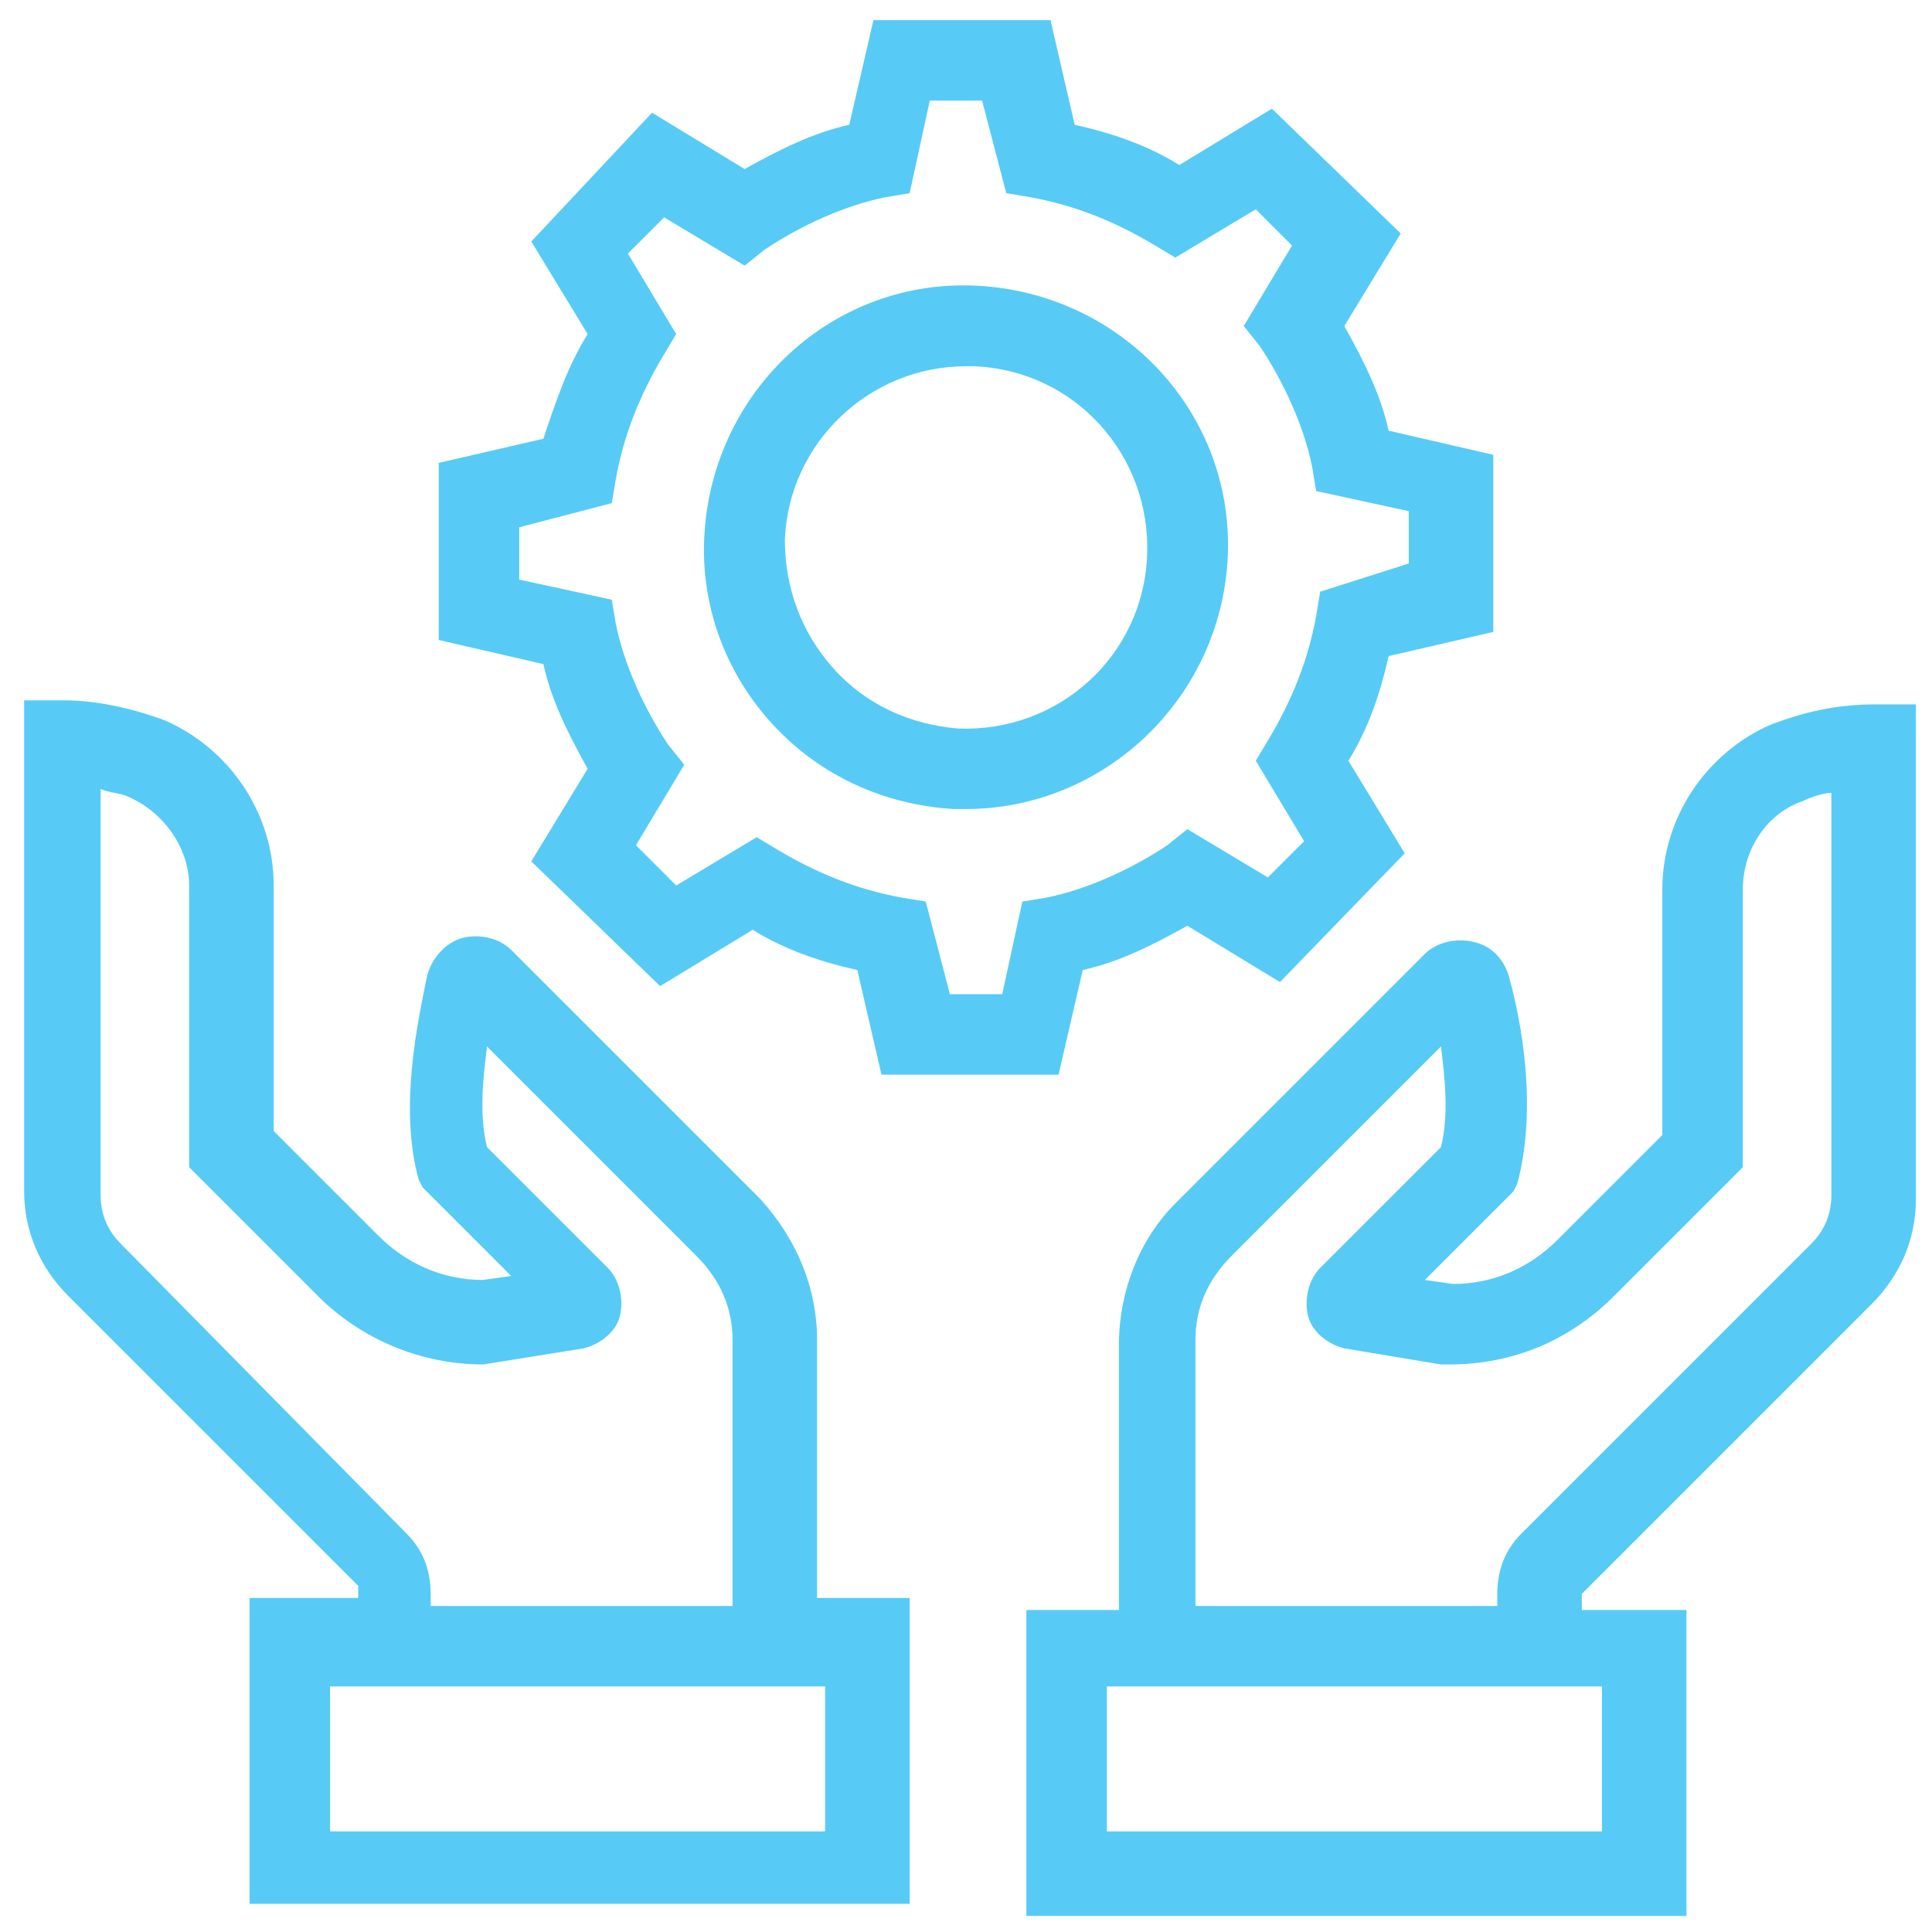
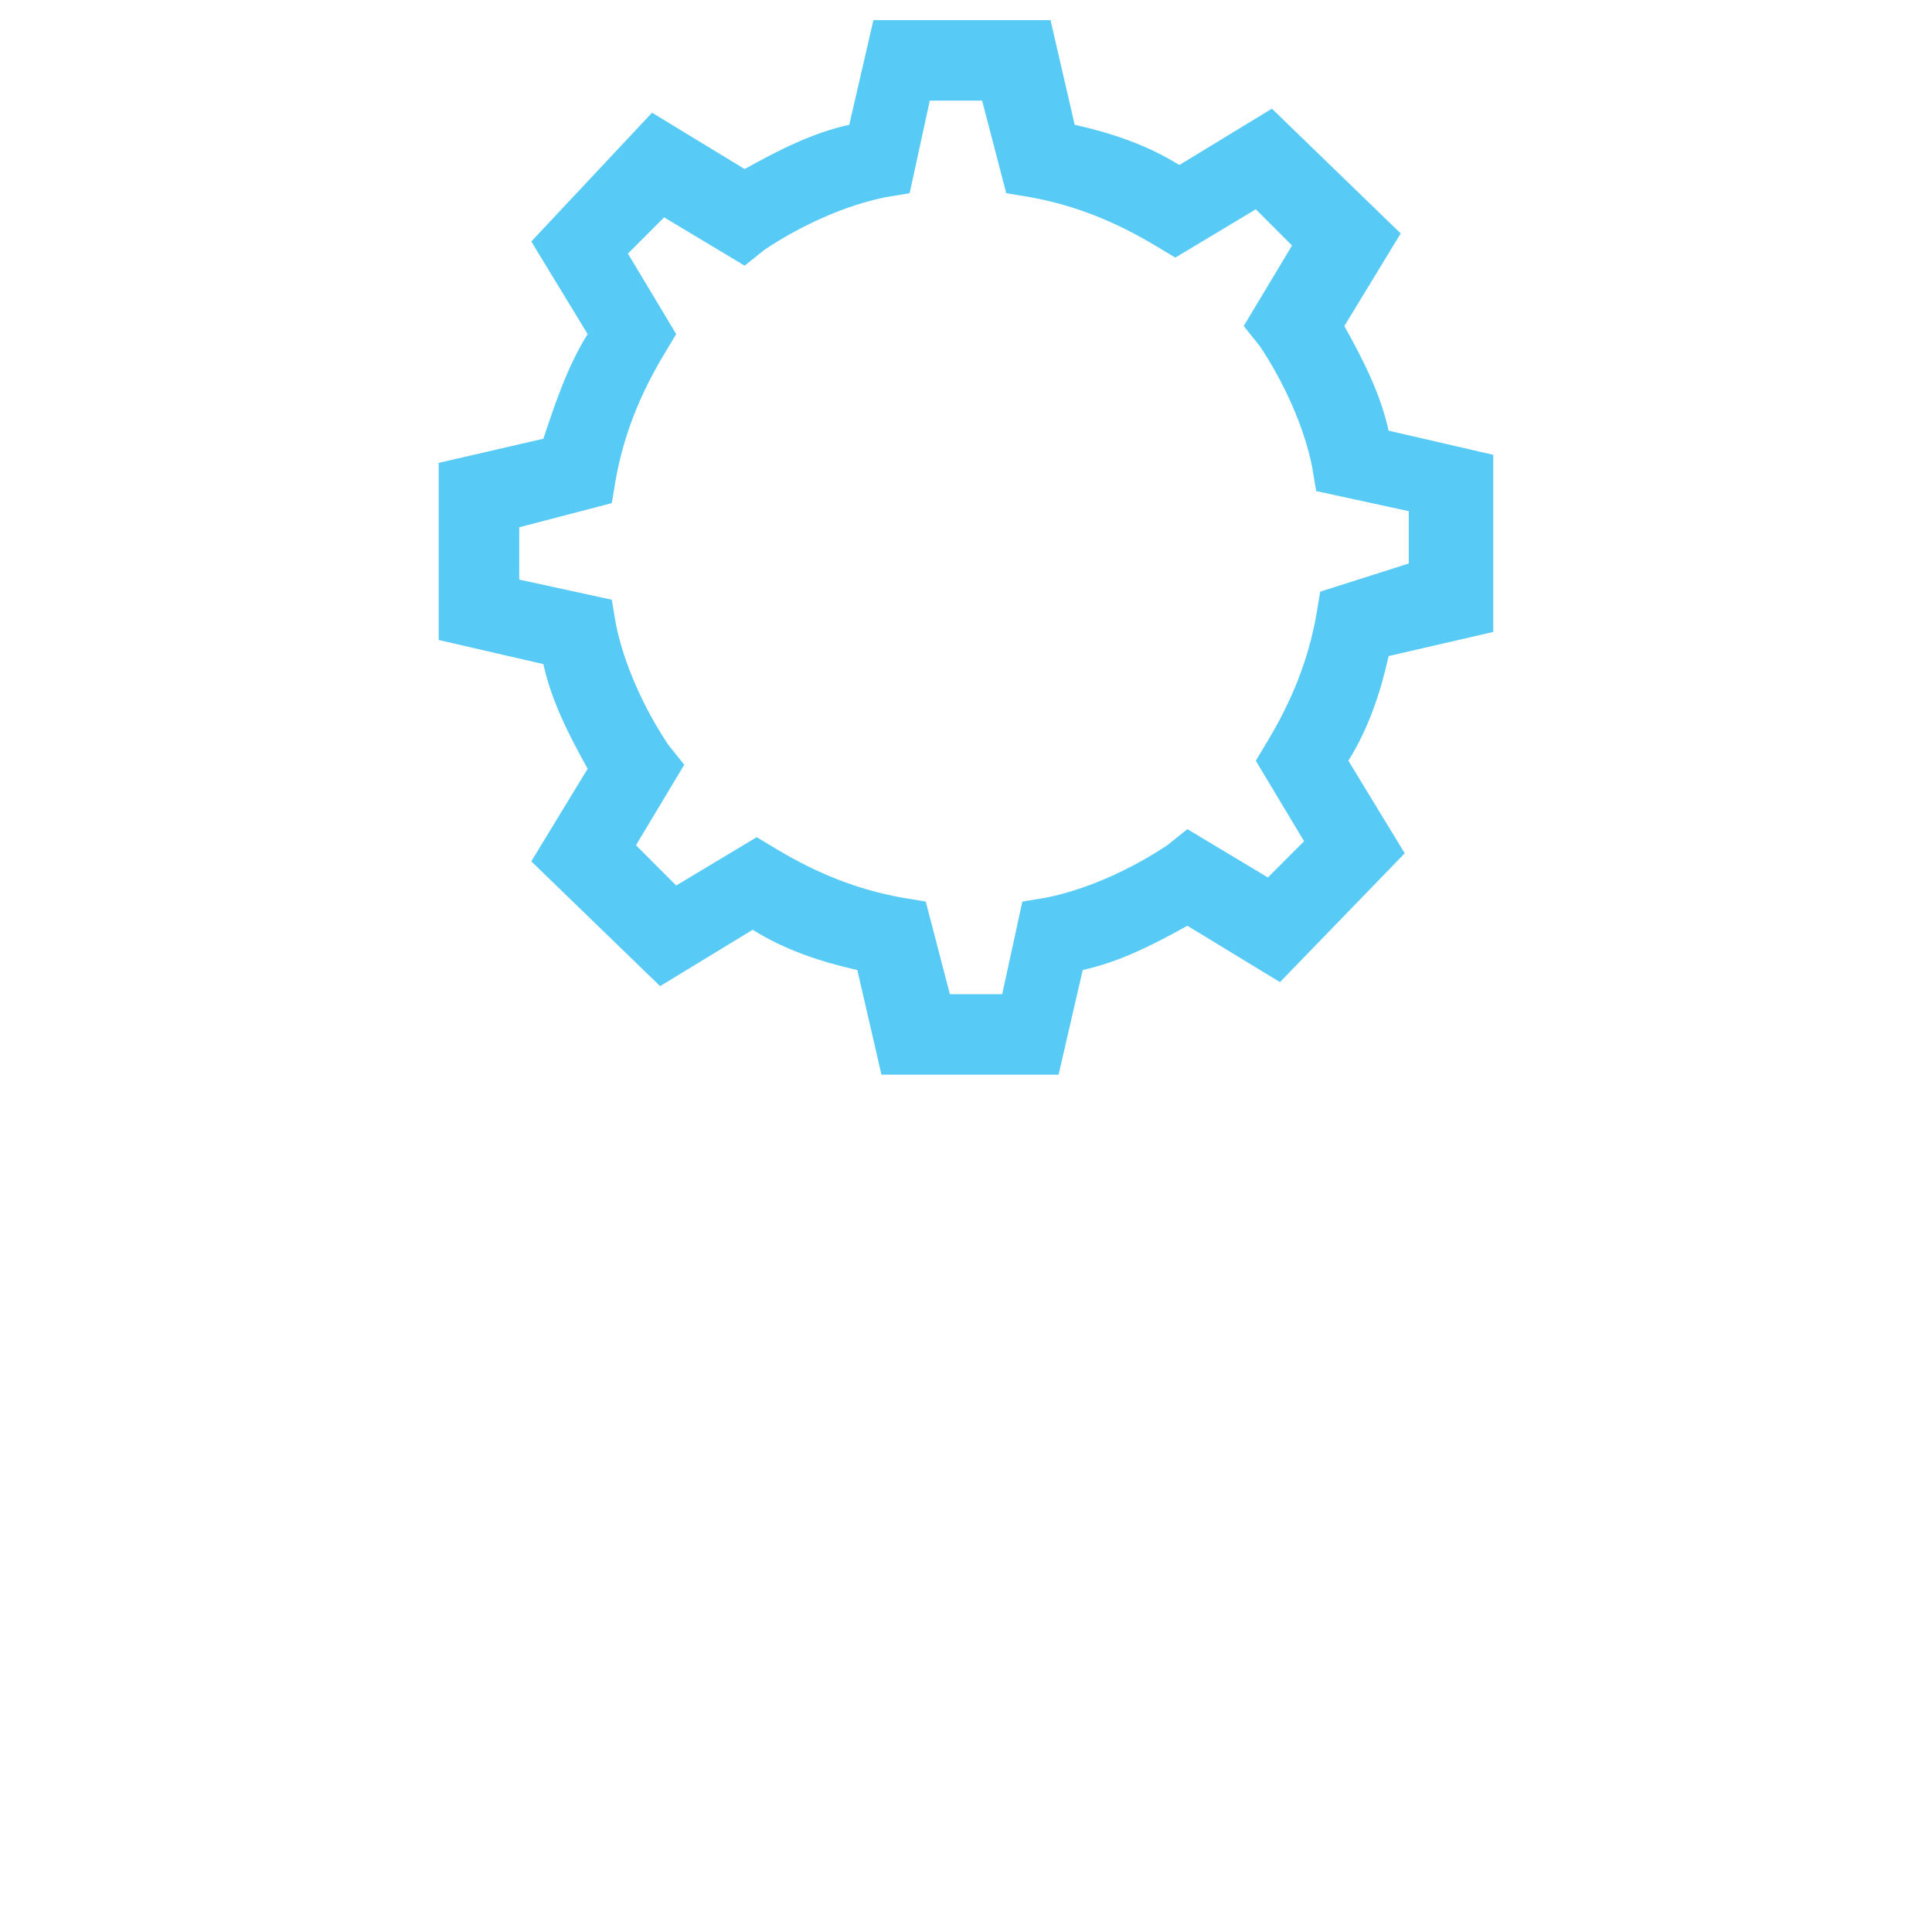
<svg xmlns="http://www.w3.org/2000/svg" viewBox="0 0 48 48" id="Service">
-   <path d="M20.3 33.3c0-1.3-.5-2.5-1.4-3.5l-6.2-6.2c-.3-.3-.8-.4-1.2-.3-.4.1-.8.5-.9 1-.2 1-.7 3.2-.2 5l.1.2 2.2 2.2-.7.1c-1 0-1.9-.4-2.6-1.1l-2.6-2.6v-6.1c0-1.8-1.1-3.4-2.7-4.1-.8-.3-1.7-.5-2.5-.5h-1v12.2c0 1 .4 1.9 1.1 2.6l7.2 7.2v.3H6.2v7.6h16.4v-7.6h-2.3V33.3zM3 30.9c-.3-.3-.5-.7-.5-1.2V19.6c.2.1.5.1.7.2.9.4 1.5 1.3 1.5 2.2V29l3.2 3.2c1.1 1.1 2.6 1.7 4.1 1.7l2.5-.4c.4-.1.8-.4.9-.8.1-.4 0-.9-.3-1.2l-3-3c-.2-.8-.1-1.7 0-2.5l5.2 5.2c.6.6.9 1.3.9 2.1v6.6h-7.5v-.3c0-.6-.2-1.1-.6-1.5L3 30.9zM20.5 41.9v3.6H8.2v-3.6h.6 11.5H20.5zM44 18c-1.6.7-2.7 2.3-2.7 4.1v6.1l-2.6 2.6c-.7.7-1.6 1.1-2.6 1.1l-.7-.1 2.2-2.2.1-.2c.5-1.9.1-4-.2-5.1-.1-.4-.4-.8-.9-.9-.4-.1-.9 0-1.2.3l-6.2 6.2c-.9.9-1.4 2.2-1.4 3.5v6.6h-2.3v7.6h16.4v-7.6h-2.6l0-.4 7.2-7.2c.7-.7 1.1-1.6 1.1-2.6V17.5h-1C45.6 17.5 44.8 17.7 44 18zM39.8 41.9v3.6H27.5v-3.6h.3 11.5H39.8zM45.5 29.7c0 .5-.2.9-.5 1.2l-7.2 7.2c-.4.4-.6.9-.6 1.5v.3h-7.5v-6.6c0-.8.3-1.5.9-2.1l5.2-5.2c.1.8.2 1.7 0 2.5l-3 3c-.3.3-.4.8-.3 1.2.1.4.5.7.9.8l2.4.4.2 0c1.6 0 3-.6 4.1-1.7l3.2-3.2v-6.9c0-1 .6-1.9 1.5-2.2.2-.1.5-.2.7-.2V29.7zM24.3 7.1c-3.6-.2-6.6 2.6-6.8 6.2-.1 1.7.5 3.4 1.7 4.7 1.2 1.3 2.8 2 4.5 2.1.1 0 .2 0 .3 0 3.4 0 6.3-2.7 6.5-6.2C30.7 10.3 27.9 7.3 24.3 7.1zM23.8 18.1c-1.2-.1-2.3-.6-3.1-1.5-.8-.9-1.2-2-1.2-3.2.1-2.4 2.1-4.3 4.5-4.3.1 0 .2 0 .2 0 2.5.1 4.4 2.2 4.3 4.7C28.4 16.3 26.3 18.2 23.8 18.1z" fill="#57cbf6" class="color000000 svgShape" />
  <path d="M37.1,15.7l0-4.4l-2.6-0.6c-0.2-0.9-0.6-1.7-1.1-2.6l1.4-2.3l-3.2-3.1l-2.3,1.4c-0.8-0.5-1.7-0.8-2.6-1l-0.6-2.6l-4.4,0 l-0.6,2.6c-0.9,0.2-1.7,0.6-2.6,1.1l-2.3-1.4L13.2,6l1.4,2.3c-0.5,0.8-0.8,1.7-1.1,2.6l-2.6,0.6l0,4.4l2.6,0.6 c0.2,0.9,0.6,1.7,1.1,2.6l-1.4,2.3l3.2,3.1l2.3-1.4c0.8,0.5,1.7,0.8,2.6,1l0.6,2.6l4.4,0l0.6-2.6c0.9-0.2,1.7-0.6,2.6-1.1l2.3,1.4 l3.1-3.2l-1.4-2.3c0.5-0.8,0.8-1.7,1-2.6L37.1,15.7z M32.8,14.7l-0.1,0.6c-0.2,1.1-0.6,2.1-1.2,3.1l-0.3,0.5l1.2,2l-0.9,0.9l-2-1.2 l-0.5,0.4c-0.9,0.6-2,1.1-3,1.3l-0.6,0.1l-0.5,2.3l-1.3,0l-0.6-2.3l-0.6-0.1c-1.1-0.2-2.1-0.6-3.1-1.2l-0.5-0.3l-2,1.2L15.8,21 l1.2-2l-0.4-0.5c-0.6-0.9-1.1-2-1.3-3l-0.1-0.6l-2.3-0.5l0-1.3l2.3-0.6l0.1-0.6c0.2-1.1,0.6-2.1,1.2-3.1l0.3-0.5l-1.2-2l0.9-0.9 l2,1.2l0.5-0.4c0.9-0.6,2-1.1,3-1.3l0.6-0.1l0.5-2.3l1.3,0l0.6,2.3l0.6,0.1c1.1,0.2,2.1,0.6,3.1,1.2l0.5,0.3l2-1.2l0.9,0.9l-1.2,2 l0.4,0.5c0.6,0.9,1.1,2,1.3,3l0.1,0.6l2.3,0.5l0,1.3L32.8,14.7z" fill="#57cbf6" class="color000000 svgShape" />
</svg>